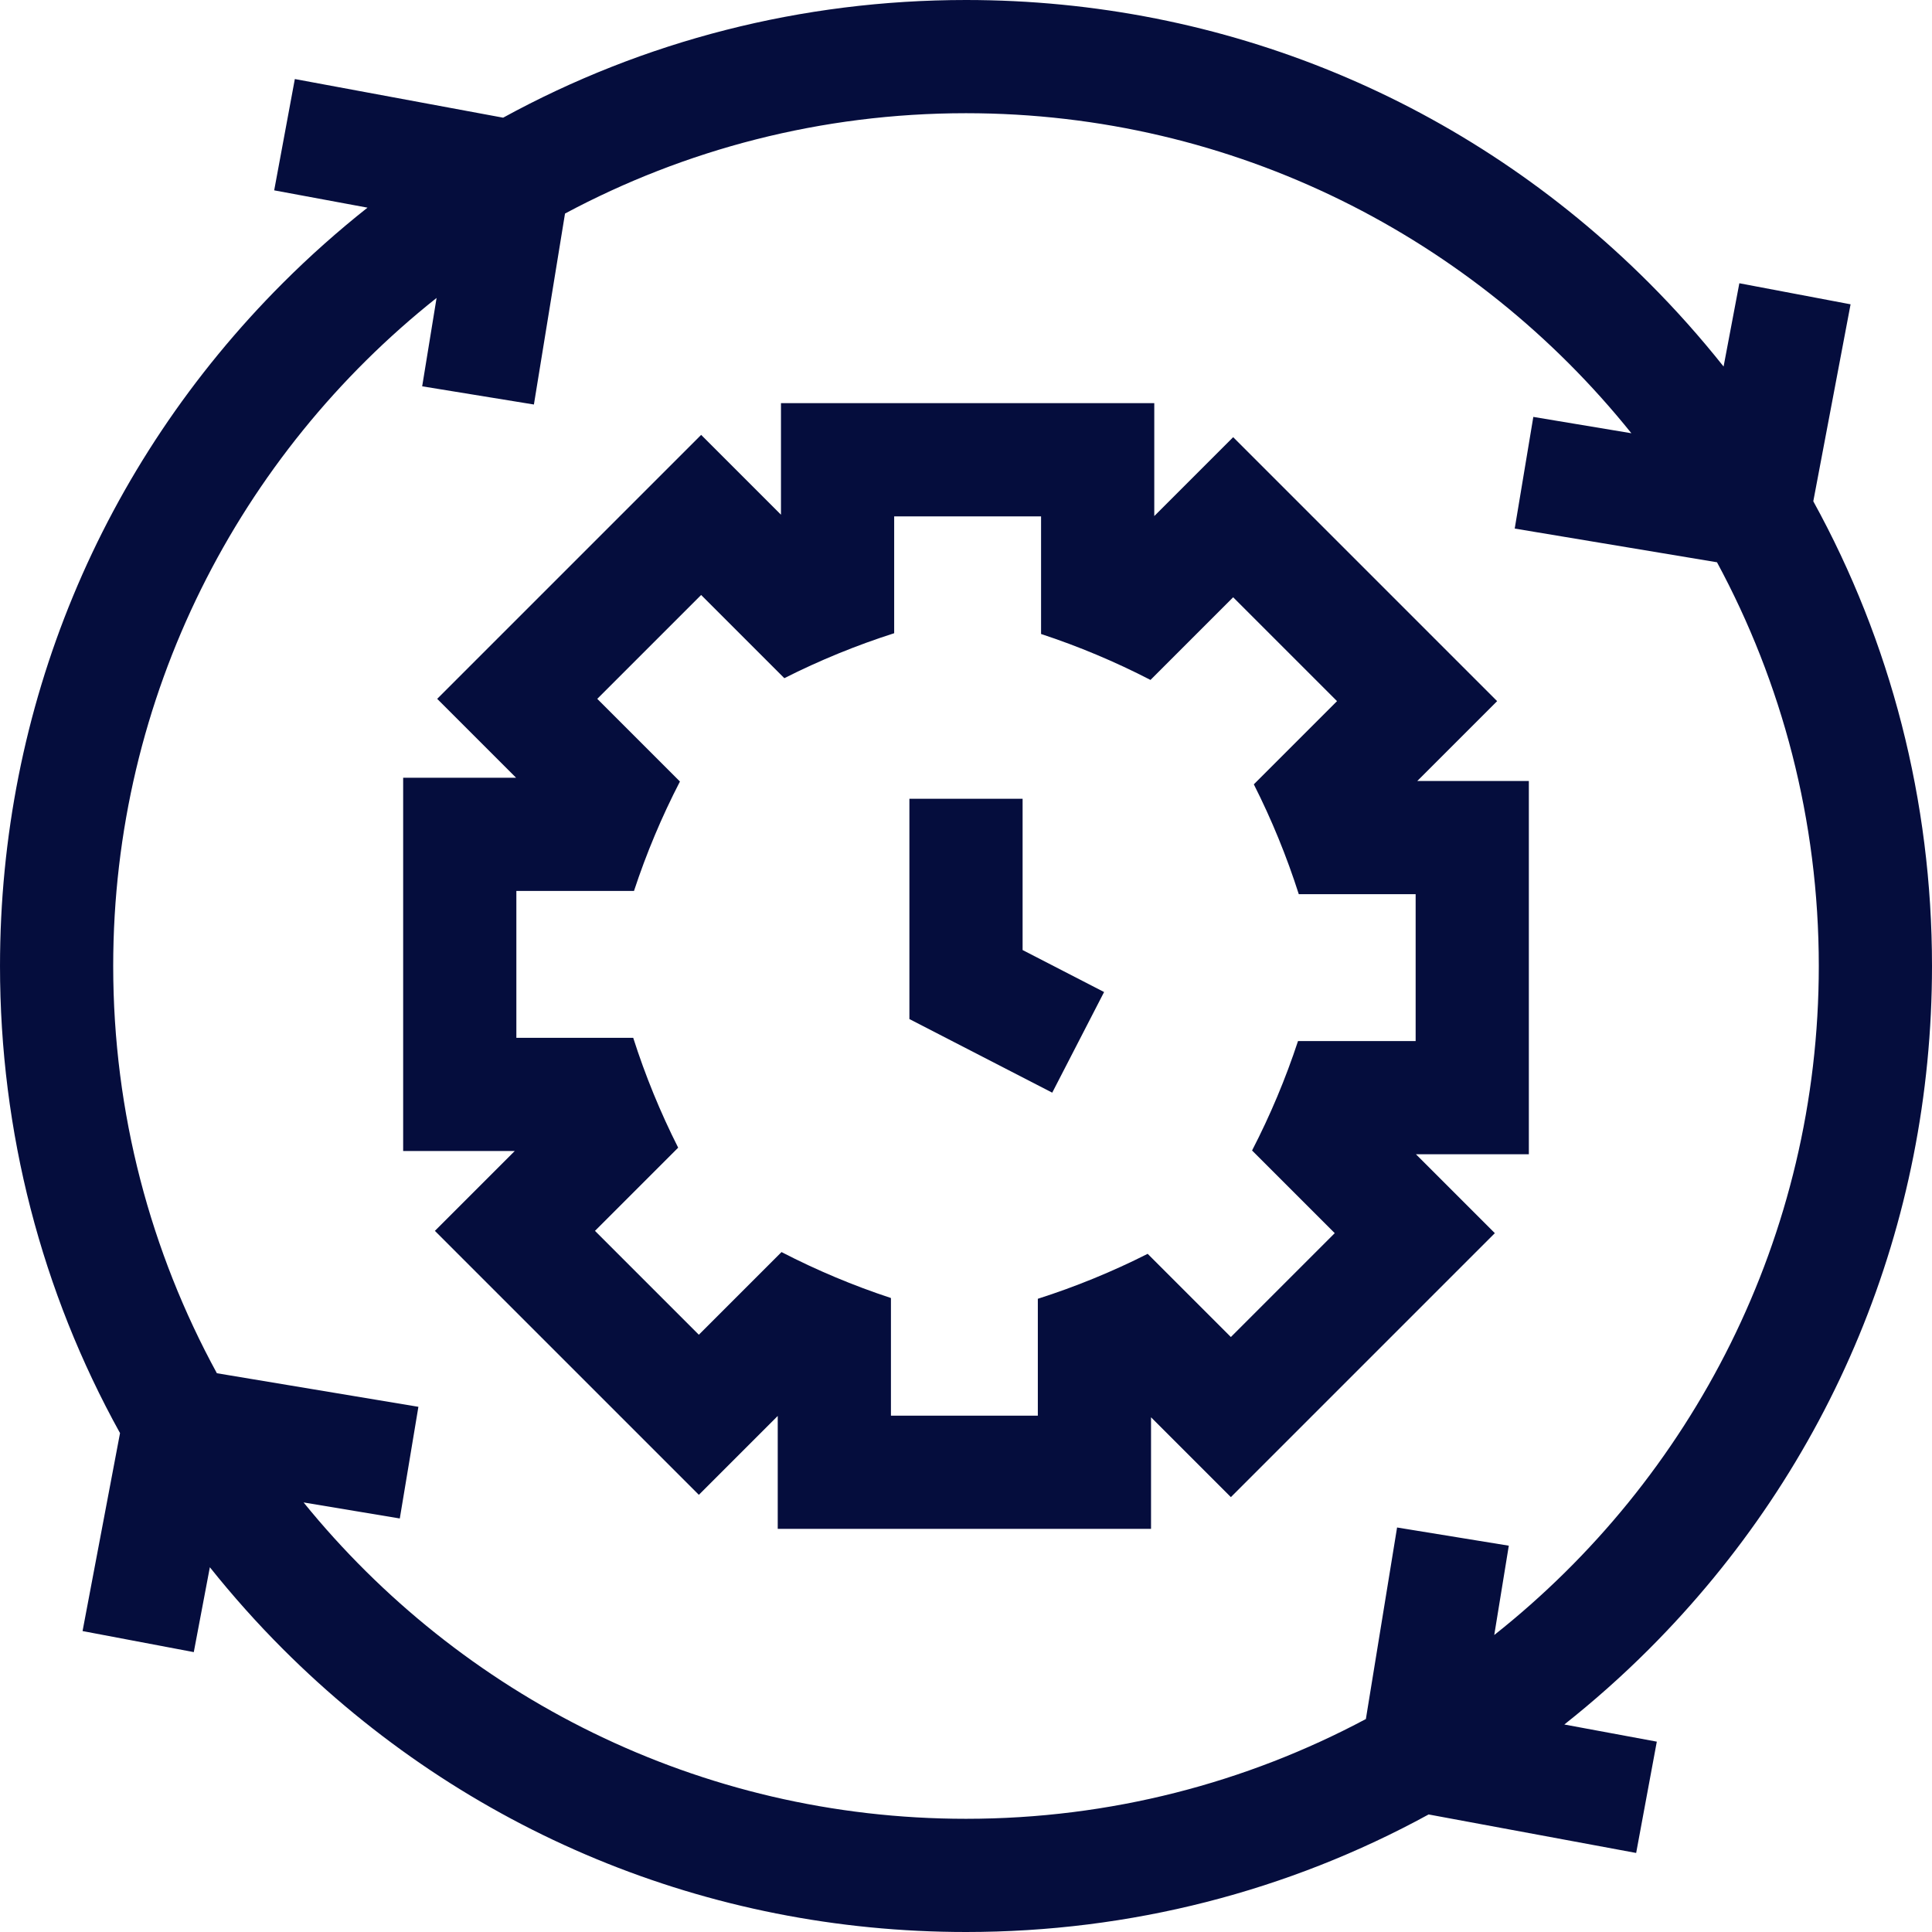
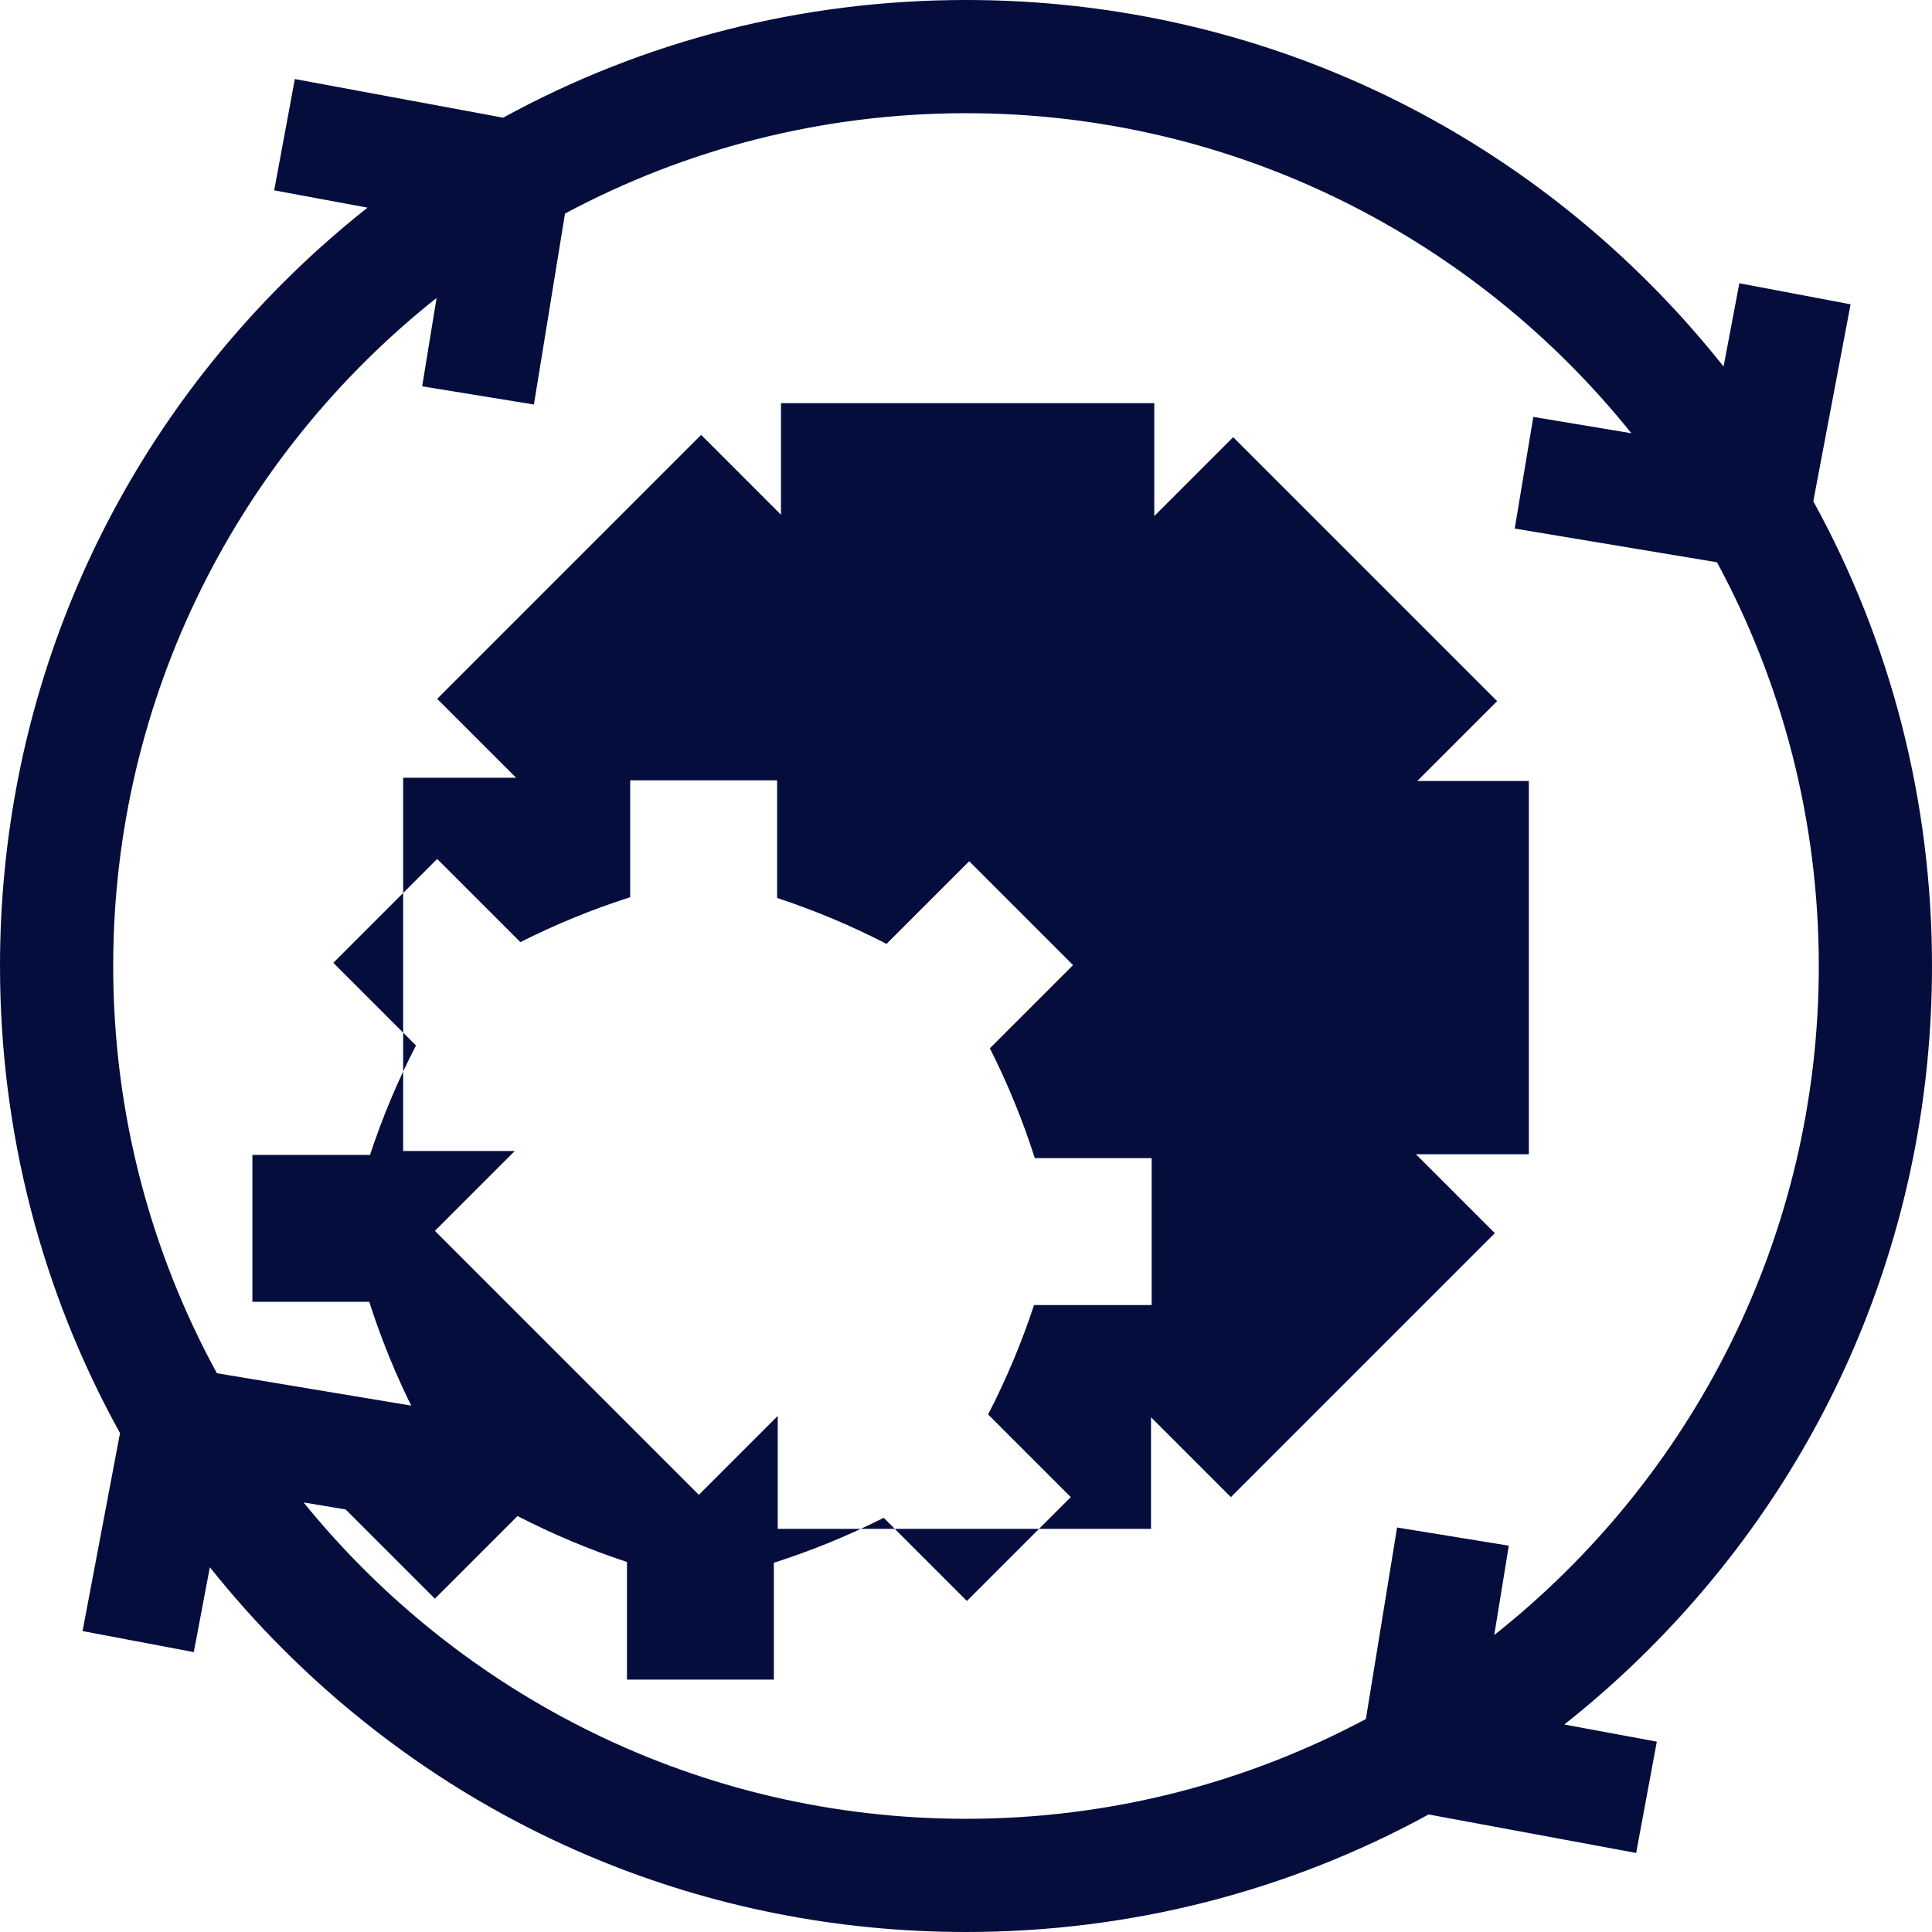
<svg xmlns="http://www.w3.org/2000/svg" id="Layer_1" enable-background="new 0 0 512 512" viewBox="0 0 512 512">
  <g>
-     <path fill="#050D3D" d="m396.146 326.799-20.905-20.905h29.92v-98.929h-29.564l21.157-21.157-69.954-69.953-20.905 20.905v-29.92h-98.929v29.564l-21.157-21.157-69.953 69.954 20.905 20.905h-29.92v98.929h29.564l-21.157 21.157 69.954 69.953 20.905-20.905v29.92h98.929v-29.564l21.157 21.157zm-92.001 5.479c-9.375 4.735-19.104 8.717-29.109 11.914v30.969h-38.929v-31.172c-9.974-3.287-19.667-7.357-28.997-12.177l-21.908 21.908-27.527-27.526 22.048-22.048c-4.735-9.375-8.717-19.104-11.914-29.109h-30.969v-38.929h31.172c3.287-9.974 7.357-19.667 12.177-28.997l-21.908-21.908 27.526-27.527 22.048 22.048c9.375-4.735 19.104-8.717 29.109-11.914v-30.97h38.929v31.172c9.974 3.287 19.667 7.357 28.997 12.177l21.908-21.908 27.527 27.526-22.048 22.048c4.735 9.375 8.717 19.104 11.914 29.109h30.969v38.929h-31.172c-3.287 9.974-7.357 19.667-12.177 28.997l21.908 21.908-27.526 27.527z" />
+     <path fill="#050D3D" d="m396.146 326.799-20.905-20.905h29.92v-98.929h-29.564l21.157-21.157-69.954-69.953-20.905 20.905v-29.92h-98.929v29.564l-21.157-21.157-69.953 69.954 20.905 20.905h-29.92v98.929h29.564l-21.157 21.157 69.954 69.953 20.905-20.905v29.92h98.929v-29.564l21.157 21.157m-92.001 5.479c-9.375 4.735-19.104 8.717-29.109 11.914v30.969h-38.929v-31.172c-9.974-3.287-19.667-7.357-28.997-12.177l-21.908 21.908-27.527-27.526 22.048-22.048c-4.735-9.375-8.717-19.104-11.914-29.109h-30.969v-38.929h31.172c3.287-9.974 7.357-19.667 12.177-28.997l-21.908-21.908 27.526-27.527 22.048 22.048c9.375-4.735 19.104-8.717 29.109-11.914v-30.97h38.929v31.172c9.974 3.287 19.667 7.357 28.997 12.177l21.908-21.908 27.527 27.526-22.048 22.048c4.735 9.375 8.717 19.104 11.914 29.109h30.969v38.929h-31.172c-3.287 9.974-7.357 19.667-12.177 28.997l21.908 21.908-27.526 27.527z" />
    <path fill="#050D3D" d="m437.02 437.02c48.351-48.353 74.98-112.64 74.98-181.02 0-43.767-10.926-85.849-31.458-123.157l9.879-52.198-29.477-5.579-4.177 22.07c-6.115-7.697-12.693-15.101-19.748-22.156-48.352-48.351-112.639-74.98-181.019-74.98-43.575 0-85.479 10.83-122.666 31.187l-55.2-10.24-5.472 29.497 24.726 4.587c-7.788 6.171-15.275 12.817-22.408 19.949-48.351 48.353-74.98 112.64-74.98 181.02 0 44.014 11.049 86.324 31.806 123.788l-9.929 52.46 29.477 5.579 4.257-22.492c6.009 7.527 12.46 14.774 19.37 21.684 48.352 48.352 112.639 74.981 181.019 74.981 43.548 0 85.429-10.817 122.598-31.15l54.999 10.203 5.472-29.497-24.507-4.546c7.805-6.183 15.31-12.843 22.458-19.99zm-356.566-38.857 25.496 4.247 4.93-29.592-53.404-8.897c-17.513-32.087-27.476-68.862-27.476-107.921 0-71.649 33.522-135.61 85.698-177.045l-3.815 23.421 29.609 4.822 8.243-50.606c31.696-16.958 67.874-26.592 106.265-26.592 71.241 0 134.878 33.145 176.331 84.812l-25.984-4.328-4.93 29.592 53.604 8.93c17.203 31.868 26.979 68.31 26.979 106.994 0 71.792-33.653 135.867-86.007 177.294l3.855-23.671-29.609-4.822-8.268 50.761c-31.625 16.862-67.699 26.438-105.971 26.438-70.793 0-134.076-32.728-175.546-83.837z" />
-     <path fill="#050D3D" d="m271 211.681h-30v58.379l37.852 19.507 13.743-26.667-21.595-11.129z" />
  </g>
  <g />
  <g />
  <g />
  <g />
  <g />
  <g />
  <g />
  <g />
  <g />
  <g />
  <g />
  <g />
  <g />
  <g />
  <g />
</svg>